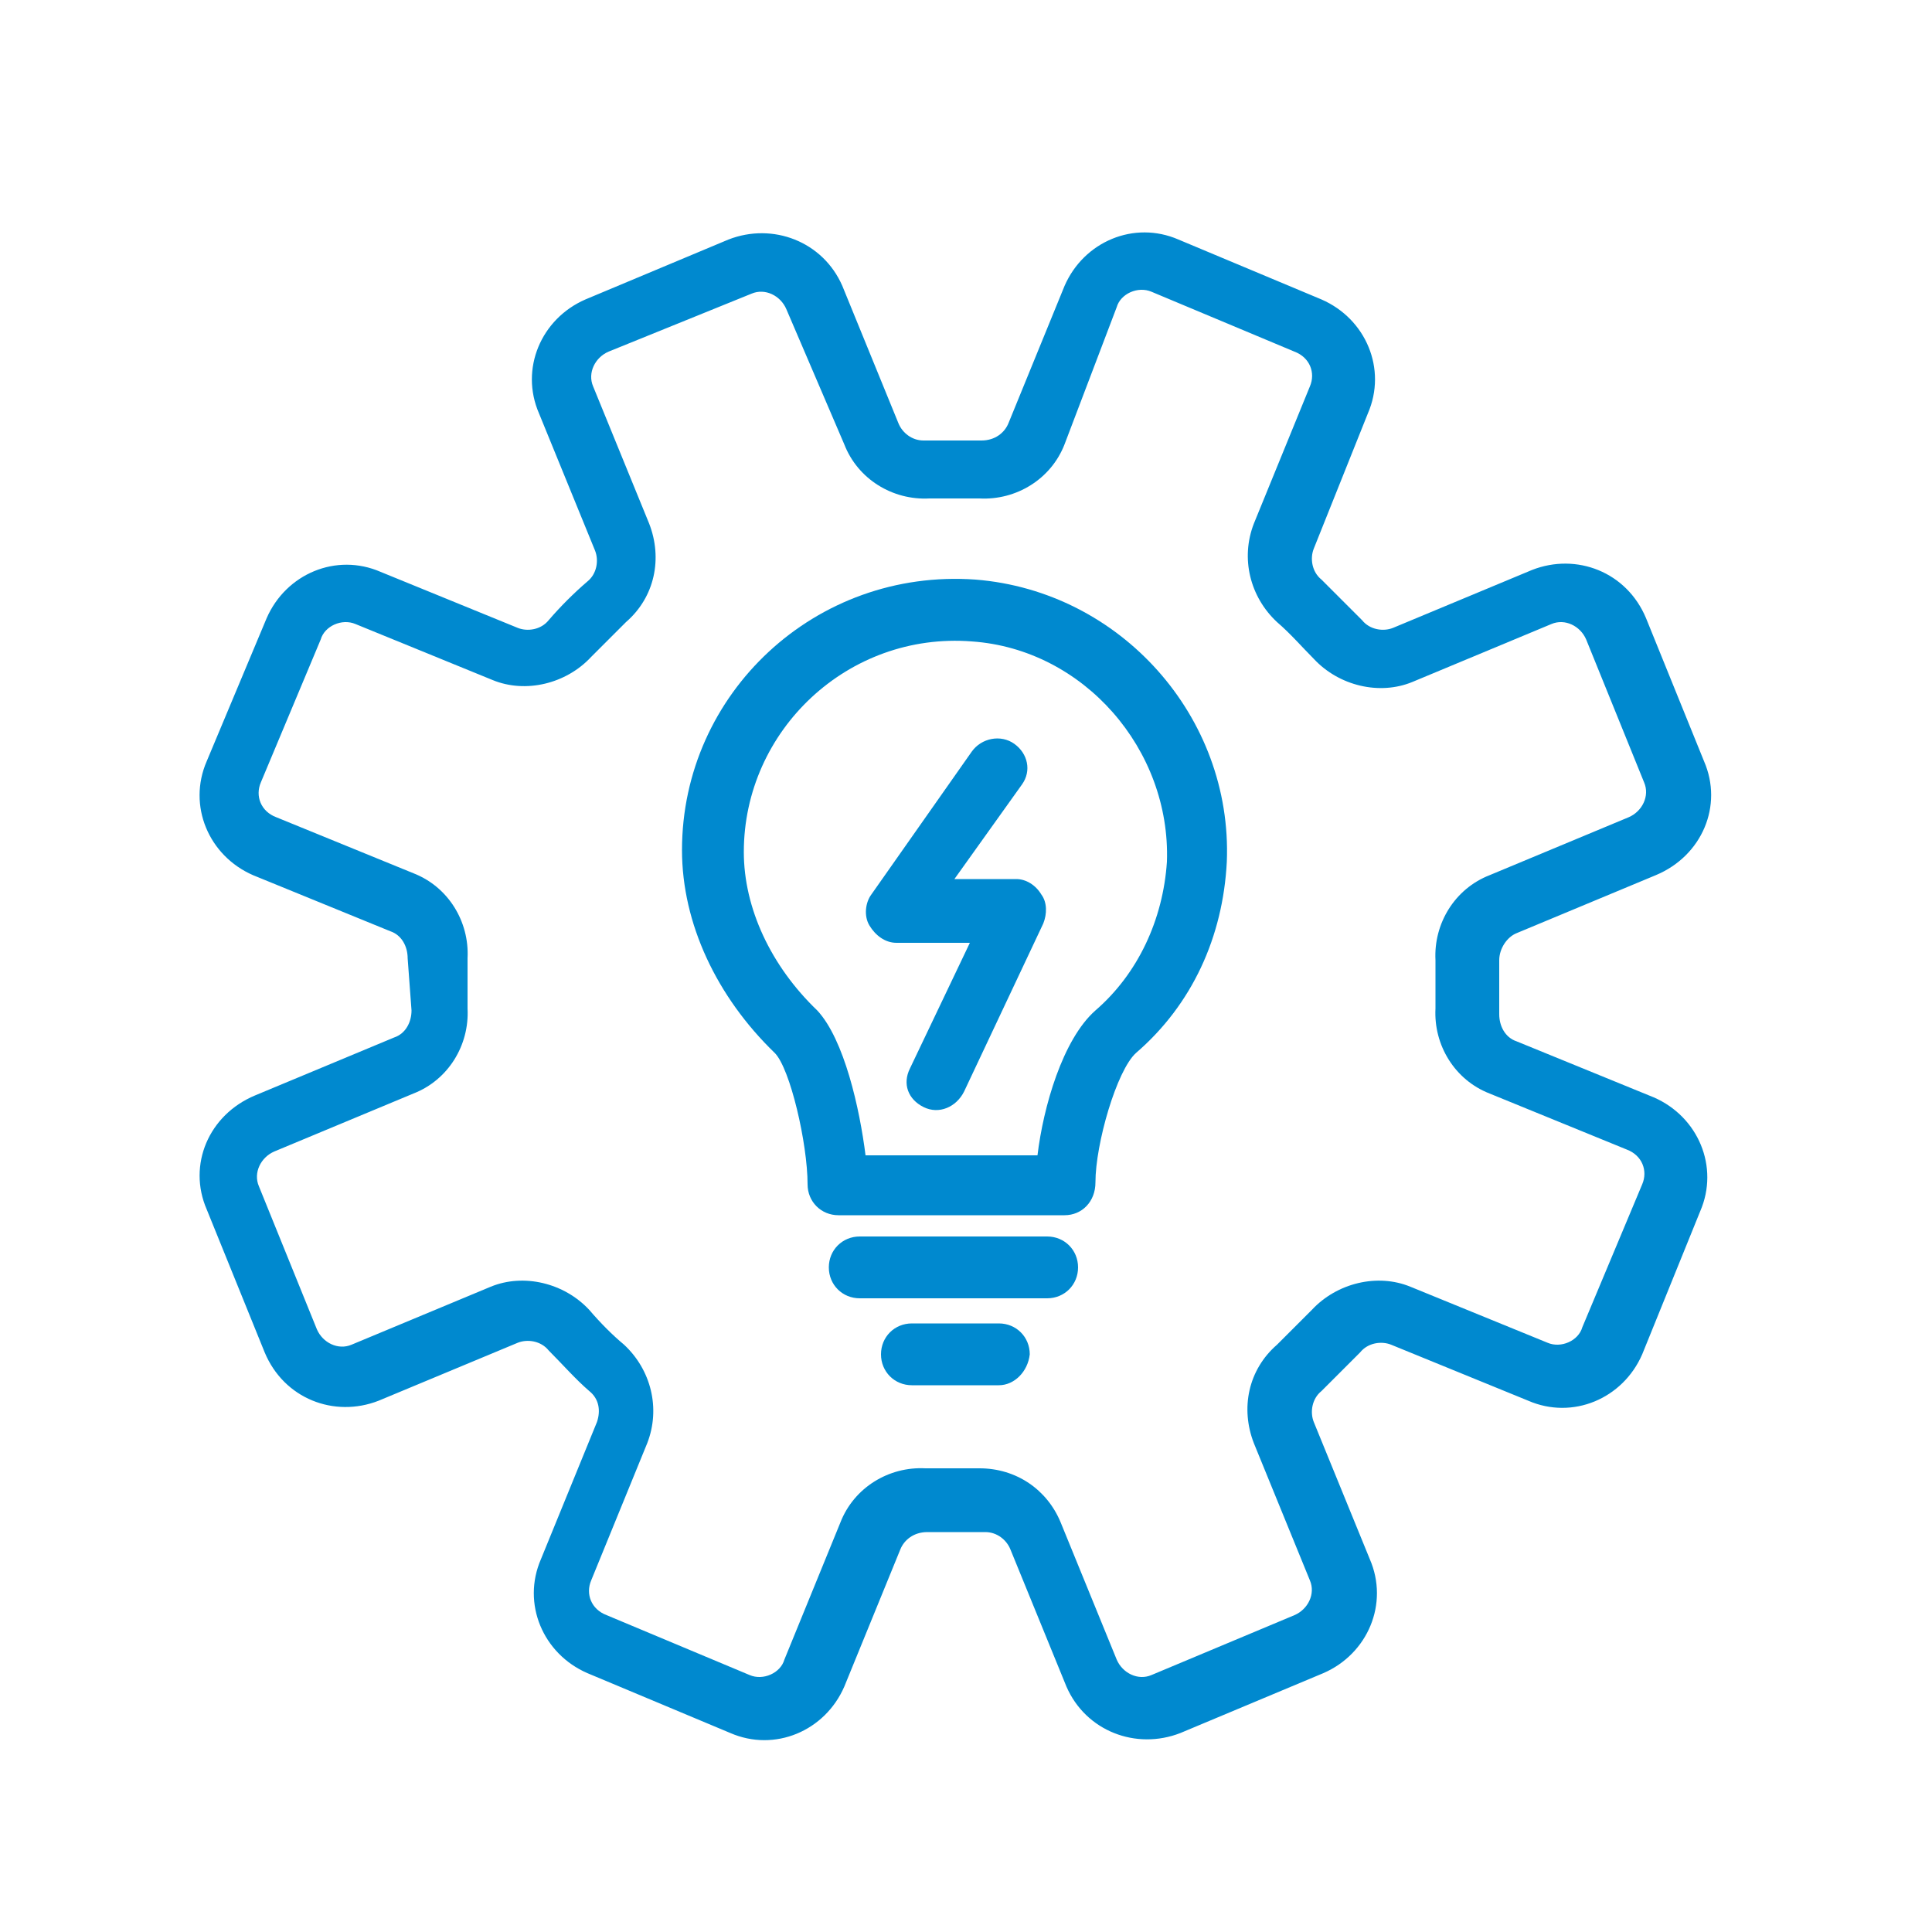
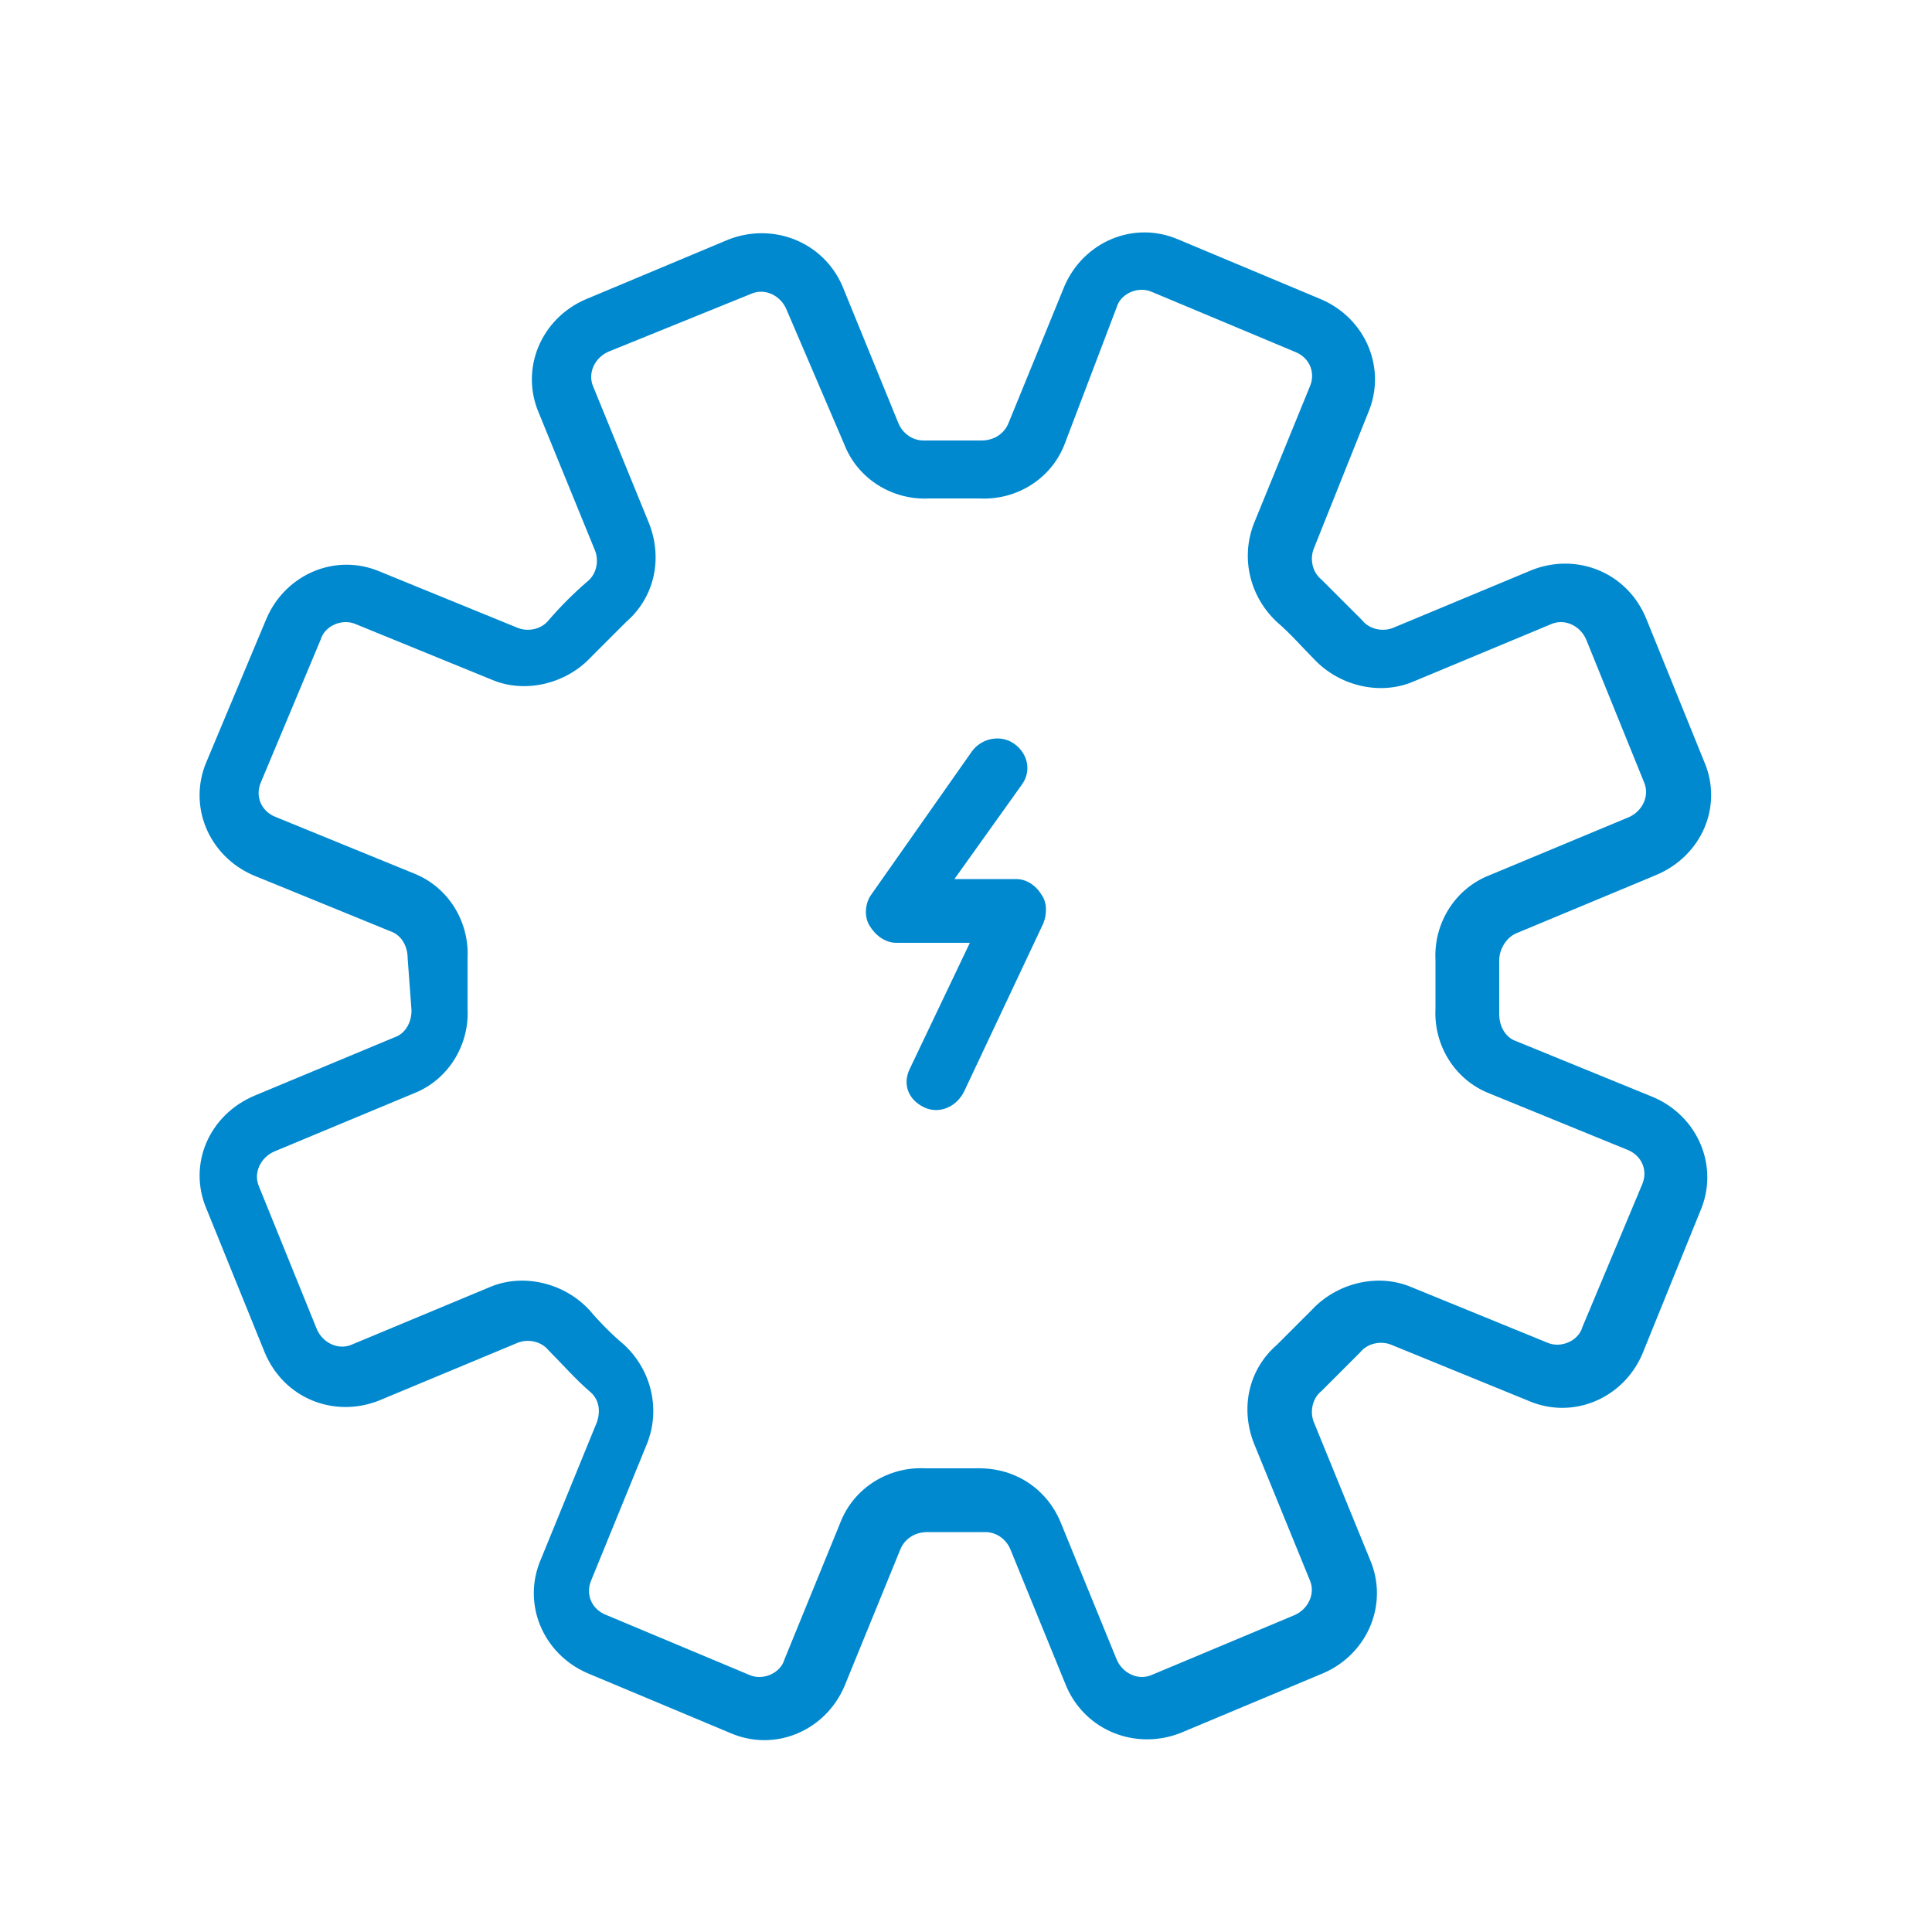
<svg xmlns="http://www.w3.org/2000/svg" version="1.1" id="Layer_1" x="0px" y="0px" viewBox="0 0 100 100" style="enable-background:new 0 0 100 100;" xml:space="preserve">
  <style type="text/css">
	.st0{fill:none;}
	.st1{fill:#0089CF;}
</style>
  <g>
    <g>
-       <path class="st0" d="M90.7,52.1L90.7,52.1C90.6,52.1,90.6,52.1,90.7,52.1L90.7,52.1z" />
      <path class="st1" d="M10.8,51L10.8,51L10.8,51C10.8,50.9,10.8,50.9,10.8,51z" />
      <polygon class="st0" points="90.6,52.1 90.6,52.1 90.7,52.1   " />
      <path class="st1" d="M90.6,52.1L90.6,52.1L90.6,52.1L90.6,52.1L90.6,52.1z" />
      <g>
-         <path class="st1" d="M54.2,67.2h-9.7c-0.9,0-1.6-0.7-1.6-1.6s0.7-1.6,1.6-1.6h9.7c0.9,0,1.6,0.7,1.6,1.6S55.1,67.2,54.2,67.2     L54.2,67.2z" />
-         <path class="st1" d="M51.7,71.7h-4.5c-0.9,0-1.6-0.7-1.6-1.6s0.7-1.6,1.6-1.6h4.5c0.9,0,1.6,0.7,1.6,1.6     C53.2,71,52.5,71.7,51.7,71.7L51.7,71.7z" />
-         <path class="st1" d="M44.8,59.8h8.9c0.3-2.5,1.3-6,3-7.5c2.2-1.9,3.5-4.7,3.7-7.7c0.2-5.8-4.3-11-10.1-11.4     c-6.4-0.5-11.8,4.6-11.8,10.9c0,2.9,1.4,5.9,3.8,8.2C43.7,53.8,44.5,57.4,44.8,59.8L44.8,59.8z M55.1,62.9H43.4     c-0.9,0-1.6-0.7-1.6-1.6c0-2.1-0.9-6-1.7-6.8c-3-2.9-4.8-6.7-4.8-10.5c0-8.1,6.9-14.6,15.2-14c7.5,0.6,13.3,7.1,13,14.6     c-0.2,3.9-1.8,7.4-4.7,9.9c-1,0.9-2.1,4.7-2.1,6.7C56.7,62.2,56,62.9,55.1,62.9L55.1,62.9z" />
        <path class="st1" d="M24.2,52.2c0.1,1.9-1,3.7-2.8,4.4l-7.2,3c-0.7,0.3-1.1,1.1-0.8,1.8l3,7.4c0.3,0.7,1.1,1.1,1.8,0.8l7.2-3     c1.7-0.7,3.8-0.2,5.1,1.2c0.6,0.7,1.2,1.3,1.8,1.8c1.4,1.3,1.9,3.3,1.2,5.1l-2.9,7.1c-0.3,0.7,0,1.5,0.8,1.8l7.4,3.1     c0.7,0.3,1.6-0.1,1.8-0.8l2.9-7.1c0.7-1.8,2.5-2.9,4.4-2.8h2.8c1.9,0,3.5,1.1,4.2,2.8l2.9,7.1c0.3,0.7,1.1,1.1,1.8,0.8l7.4-3.1     c0.7-0.3,1.1-1.1,0.8-1.8l-2.9-7.1c-0.7-1.8-0.3-3.8,1.2-5.1l1.8-1.8c1.3-1.4,3.4-1.9,5.1-1.2l7.1,2.9c0.7,0.3,1.6-0.1,1.8-0.8     l3.1-7.4c0.3-0.7,0-1.5-0.8-1.8l-7.1-2.9c-1.8-0.7-2.9-2.5-2.8-4.4v-2.5c-0.1-1.9,1-3.7,2.8-4.4l7.2-3c0.7-0.3,1.1-1.1,0.8-1.8     l-3-7.4c-0.3-0.7-1.1-1.1-1.8-0.8l-7.2,3c-1.7,0.7-3.8,0.2-5.1-1.2c-0.6-0.6-1.2-1.3-1.9-1.9c-1.4-1.3-1.9-3.3-1.2-5.1l2.9-7.1     c0.3-0.7,0-1.5-0.8-1.8l-7.4-3.1c-0.7-0.3-1.6,0.1-1.8,0.8L55.1,23c-0.7,1.8-2.5,2.9-4.4,2.8h-2.6c-1.9,0.1-3.7-1-4.4-2.8l-3-7     c-0.3-0.7-1.1-1.1-1.8-0.8l-7.4,3c-0.7,0.3-1.1,1.1-0.8,1.8l2.9,7.1c0.7,1.8,0.3,3.8-1.2,5.1c-0.6,0.6-1.2,1.2-1.8,1.8     c-1.3,1.4-3.4,1.9-5.1,1.2l-7.1-2.9c-0.7-0.3-1.6,0.1-1.8,0.8l-3.1,7.4c-0.3,0.7,0,1.5,0.8,1.8l7.1,2.9c1.8,0.7,2.9,2.5,2.8,4.4     V52.2L24.2,52.2z M21.1,49.6c0-0.6-0.3-1.2-0.9-1.4l-7.1-2.9c-2.3-1-3.4-3.6-2.4-5.9l3.1-7.4c1-2.3,3.6-3.4,5.9-2.4l7.1,2.9     c0.5,0.2,1.2,0.1,1.6-0.4c0.6-0.7,1.3-1.4,2-2c0.5-0.4,0.6-1.1,0.4-1.6l-2.9-7.1c-1-2.3,0.1-4.9,2.4-5.9l7.4-3.1     c2.3-0.9,4.9,0.1,5.9,2.4l2.9,7.1c0.2,0.5,0.7,0.9,1.3,0.9h3c0.7,0,1.2-0.4,1.4-0.9l2.9-7.1c1-2.3,3.6-3.4,5.9-2.4l7.4,3.1     c2.3,1,3.4,3.6,2.4,5.9l-2.8,7c-0.2,0.5-0.1,1.2,0.4,1.6c0.7,0.7,1.4,1.4,2.1,2.1c0.4,0.5,1.1,0.6,1.6,0.4l7.2-3     c2.3-0.9,4.9,0.1,5.9,2.5l3,7.4c1,2.3-0.1,4.9-2.5,5.9l-7.2,3c-0.5,0.2-0.9,0.8-0.9,1.4v2.8c0,0.6,0.3,1.2,0.9,1.4l7.1,2.9     c2.3,1,3.4,3.6,2.4,5.9l-3,7.4c-1,2.3-3.6,3.4-5.9,2.4L72,69.6c-0.5-0.2-1.2-0.1-1.6,0.4l-2,2c-0.5,0.4-0.6,1.1-0.4,1.6l2.9,7.1     c1,2.3-0.1,4.9-2.4,5.9l-7.4,3.1c-2.3,0.9-4.9-0.1-5.9-2.4l-2.9-7.1c-0.2-0.5-0.7-0.9-1.3-0.9h-3c-0.7,0-1.2,0.4-1.4,0.9     l-2.9,7.1c-1,2.3-3.6,3.4-5.9,2.4l-7.4-3.1c-2.3-1-3.4-3.6-2.4-5.9l2.9-7.1c0.2-0.6,0.1-1.2-0.4-1.6c-0.7-0.6-1.4-1.4-2.1-2.1     c-0.4-0.5-1.1-0.6-1.6-0.4l-7.2,3c-2.3,0.9-4.9-0.1-5.9-2.5l-3-7.4c-1-2.3,0.1-4.9,2.5-5.9l7.2-3c0.6-0.2,0.9-0.8,0.9-1.4     L21.1,49.6L21.1,49.6z" />
        <path class="st1" d="M47.8,57.3c-0.8-0.4-1.1-1.2-0.7-2l3.1-6.5h-3.8c-0.6,0-1.1-0.4-1.4-0.9c-0.3-0.5-0.2-1.2,0.1-1.6l5.2-7.4     c0.5-0.7,1.5-0.9,2.2-0.4s0.9,1.4,0.4,2.1l-3.5,4.9h3.2c0.5,0,1,0.3,1.3,0.8c0.3,0.4,0.3,1,0.1,1.5l-4.1,8.7     C49.5,57.3,48.6,57.7,47.8,57.3L47.8,57.3z" />
      </g>
    </g>
  </g>
</svg>